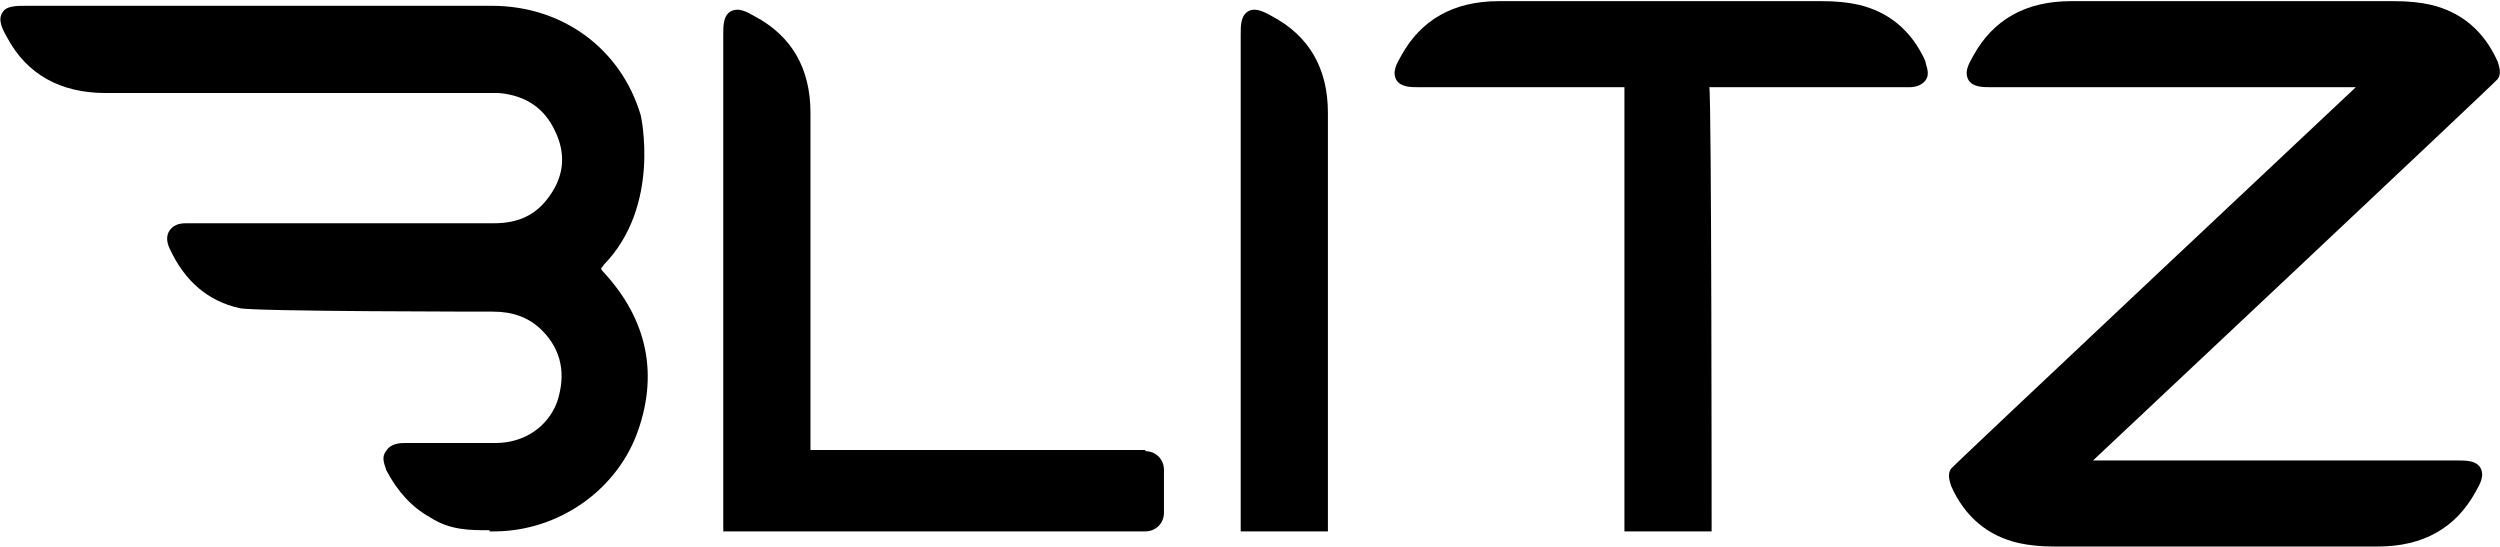
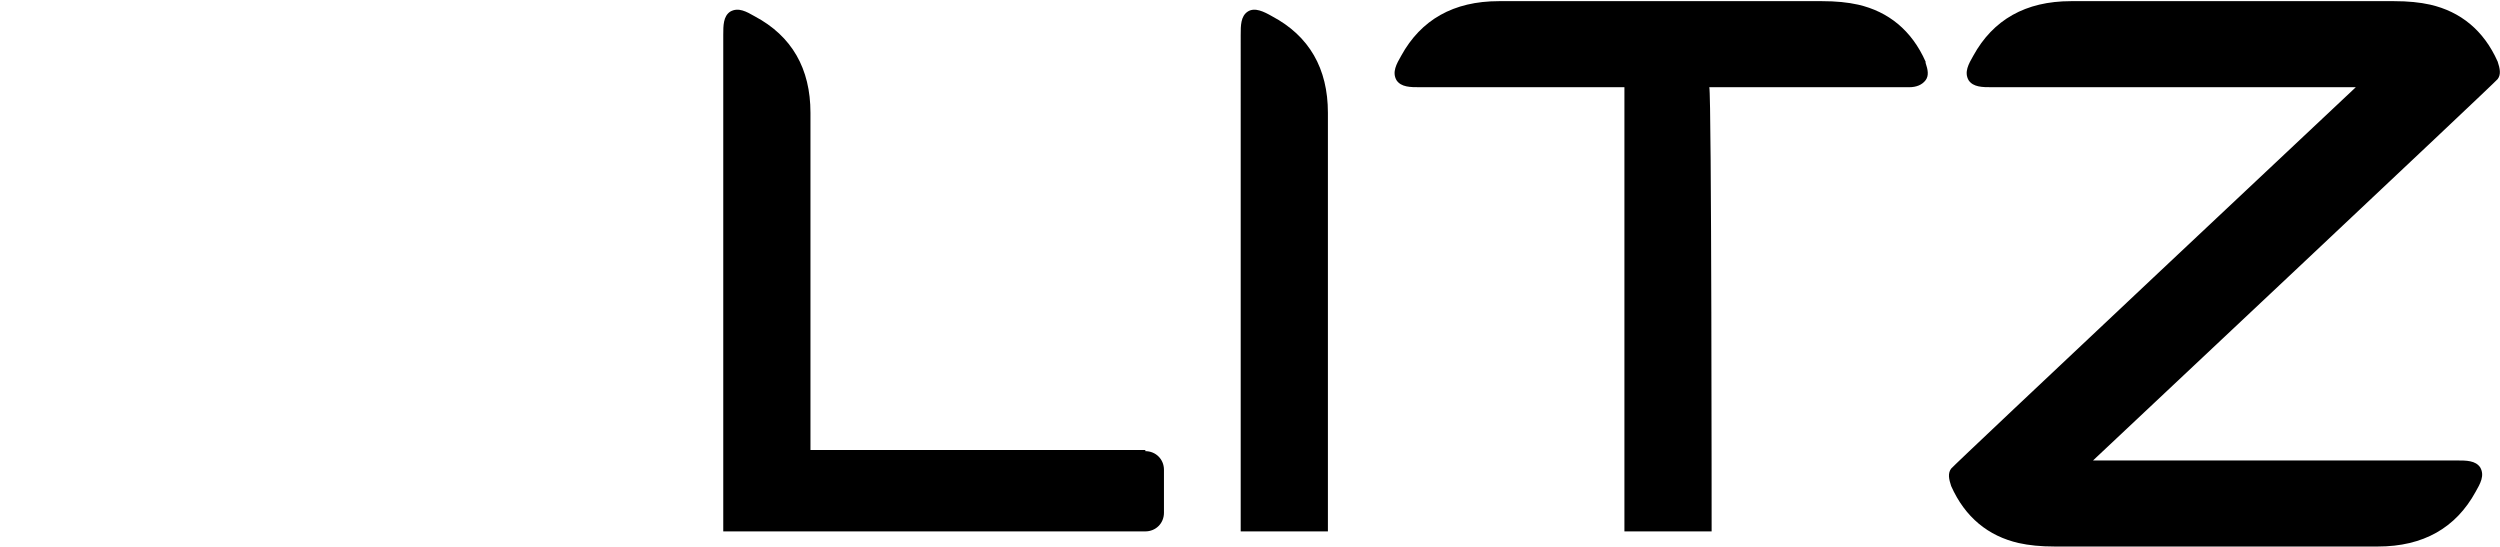
<svg xmlns="http://www.w3.org/2000/svg" id="Layer_1" viewBox="0 0 215 47">
-   <path d="M42.1,45.6c-1.7,0-3.4,0-5.1-1.1-1.6-.9-2.8-2.2-3.8-4.1,0-.2-.5-1,0-1.6.4-.7,1.3-.7,1.6-.7h7.8c2.5,0,4.5-1.4,5.3-3.5.8-2.4.4-4.5-1.3-6.2-1.1-1.1-2.5-1.6-4.2-1.6,0,0-20.7,0-21.8-.3-2.7-.6-4.7-2.3-6-5.1-.3-.6-.3-1.2,0-1.6s.7-.6,1.4-.6h26.5c2.2,0,3.7-.8,4.8-2.4,1.2-1.7,1.4-3.6.4-5.6-.9-1.9-2.5-3-4.8-3.2H9.1c-3.9,0-6.8-1.6-8.5-4.8C.2,2.5-.2,1.7.2,1.1c.3-.6,1.2-.6,2-.6h40.1c6.1,0,11.1,3.7,12.8,9.4,0,0,1.8,7.8-3.2,12.9,0,.1-.2.2-.2.3,0,0,0,.1.2.3,3.8,4.1,4.8,8.9,2.8,14.1-1.9,4.8-6.7,8.1-12,8.2h-.6" />
  <path d="M114.2,45.7h-7.5V3c0-.8,0-1.6.6-2s1.4,0,2.1.4c3.2,1.7,4.8,4.5,4.8,8.3v36Z" />
-   <path d="M156.4,0h.2-.2Z" />
  <path d="M165.6,5.3c-1.2-2.7-3.2-4.3-5.8-4.9-.9-.2-1.9-.3-3.1-.3h-27.8c-3.9,0-6.7,1.6-8.4,4.7-.4.7-.8,1.4-.4,2.1.4.6,1.2.6,2,.6h17.6v38.2h7.5s0-37.5-.2-38.2h17.2c.6,0,1.1-.2,1.4-.6.3-.4.2-.9,0-1.5" />
  <path d="M98.5,38.7h-28.8V9.7c0-3.8-1.6-6.6-4.8-8.3-.7-.4-1.4-.8-2.1-.4-.6.4-.6,1.2-.6,2v42.7h36.3c.9,0,1.6-.7,1.6-1.6v-3.7c0-.9-.7-1.6-1.6-1.6" />
  <path d="M214.8,5.3c-1.2-2.7-3.2-4.3-5.8-4.9-.9-.2-1.9-.3-3.1-.3h-27.8c-3.9,0-6.7,1.6-8.4,4.7-.4.7-.8,1.4-.4,2.1.4.6,1.2.6,2,.6h31.3s-34.7,32.6-34.8,32.8c-.3.4-.2.9,0,1.5,1.2,2.7,3.2,4.3,5.8,4.9.9.2,1.9.3,3.1.3h27.8c3.9,0,6.7-1.6,8.4-4.7.4-.7.8-1.4.4-2.1-.4-.6-1.2-.6-2-.6h-31.3S214.7,7,214.8,6.8c.3-.4.2-.9,0-1.5" />
  <path d="M172.5,47c-2.2,0,4.6,0,4.6,0h-4.6Z" />
</svg>